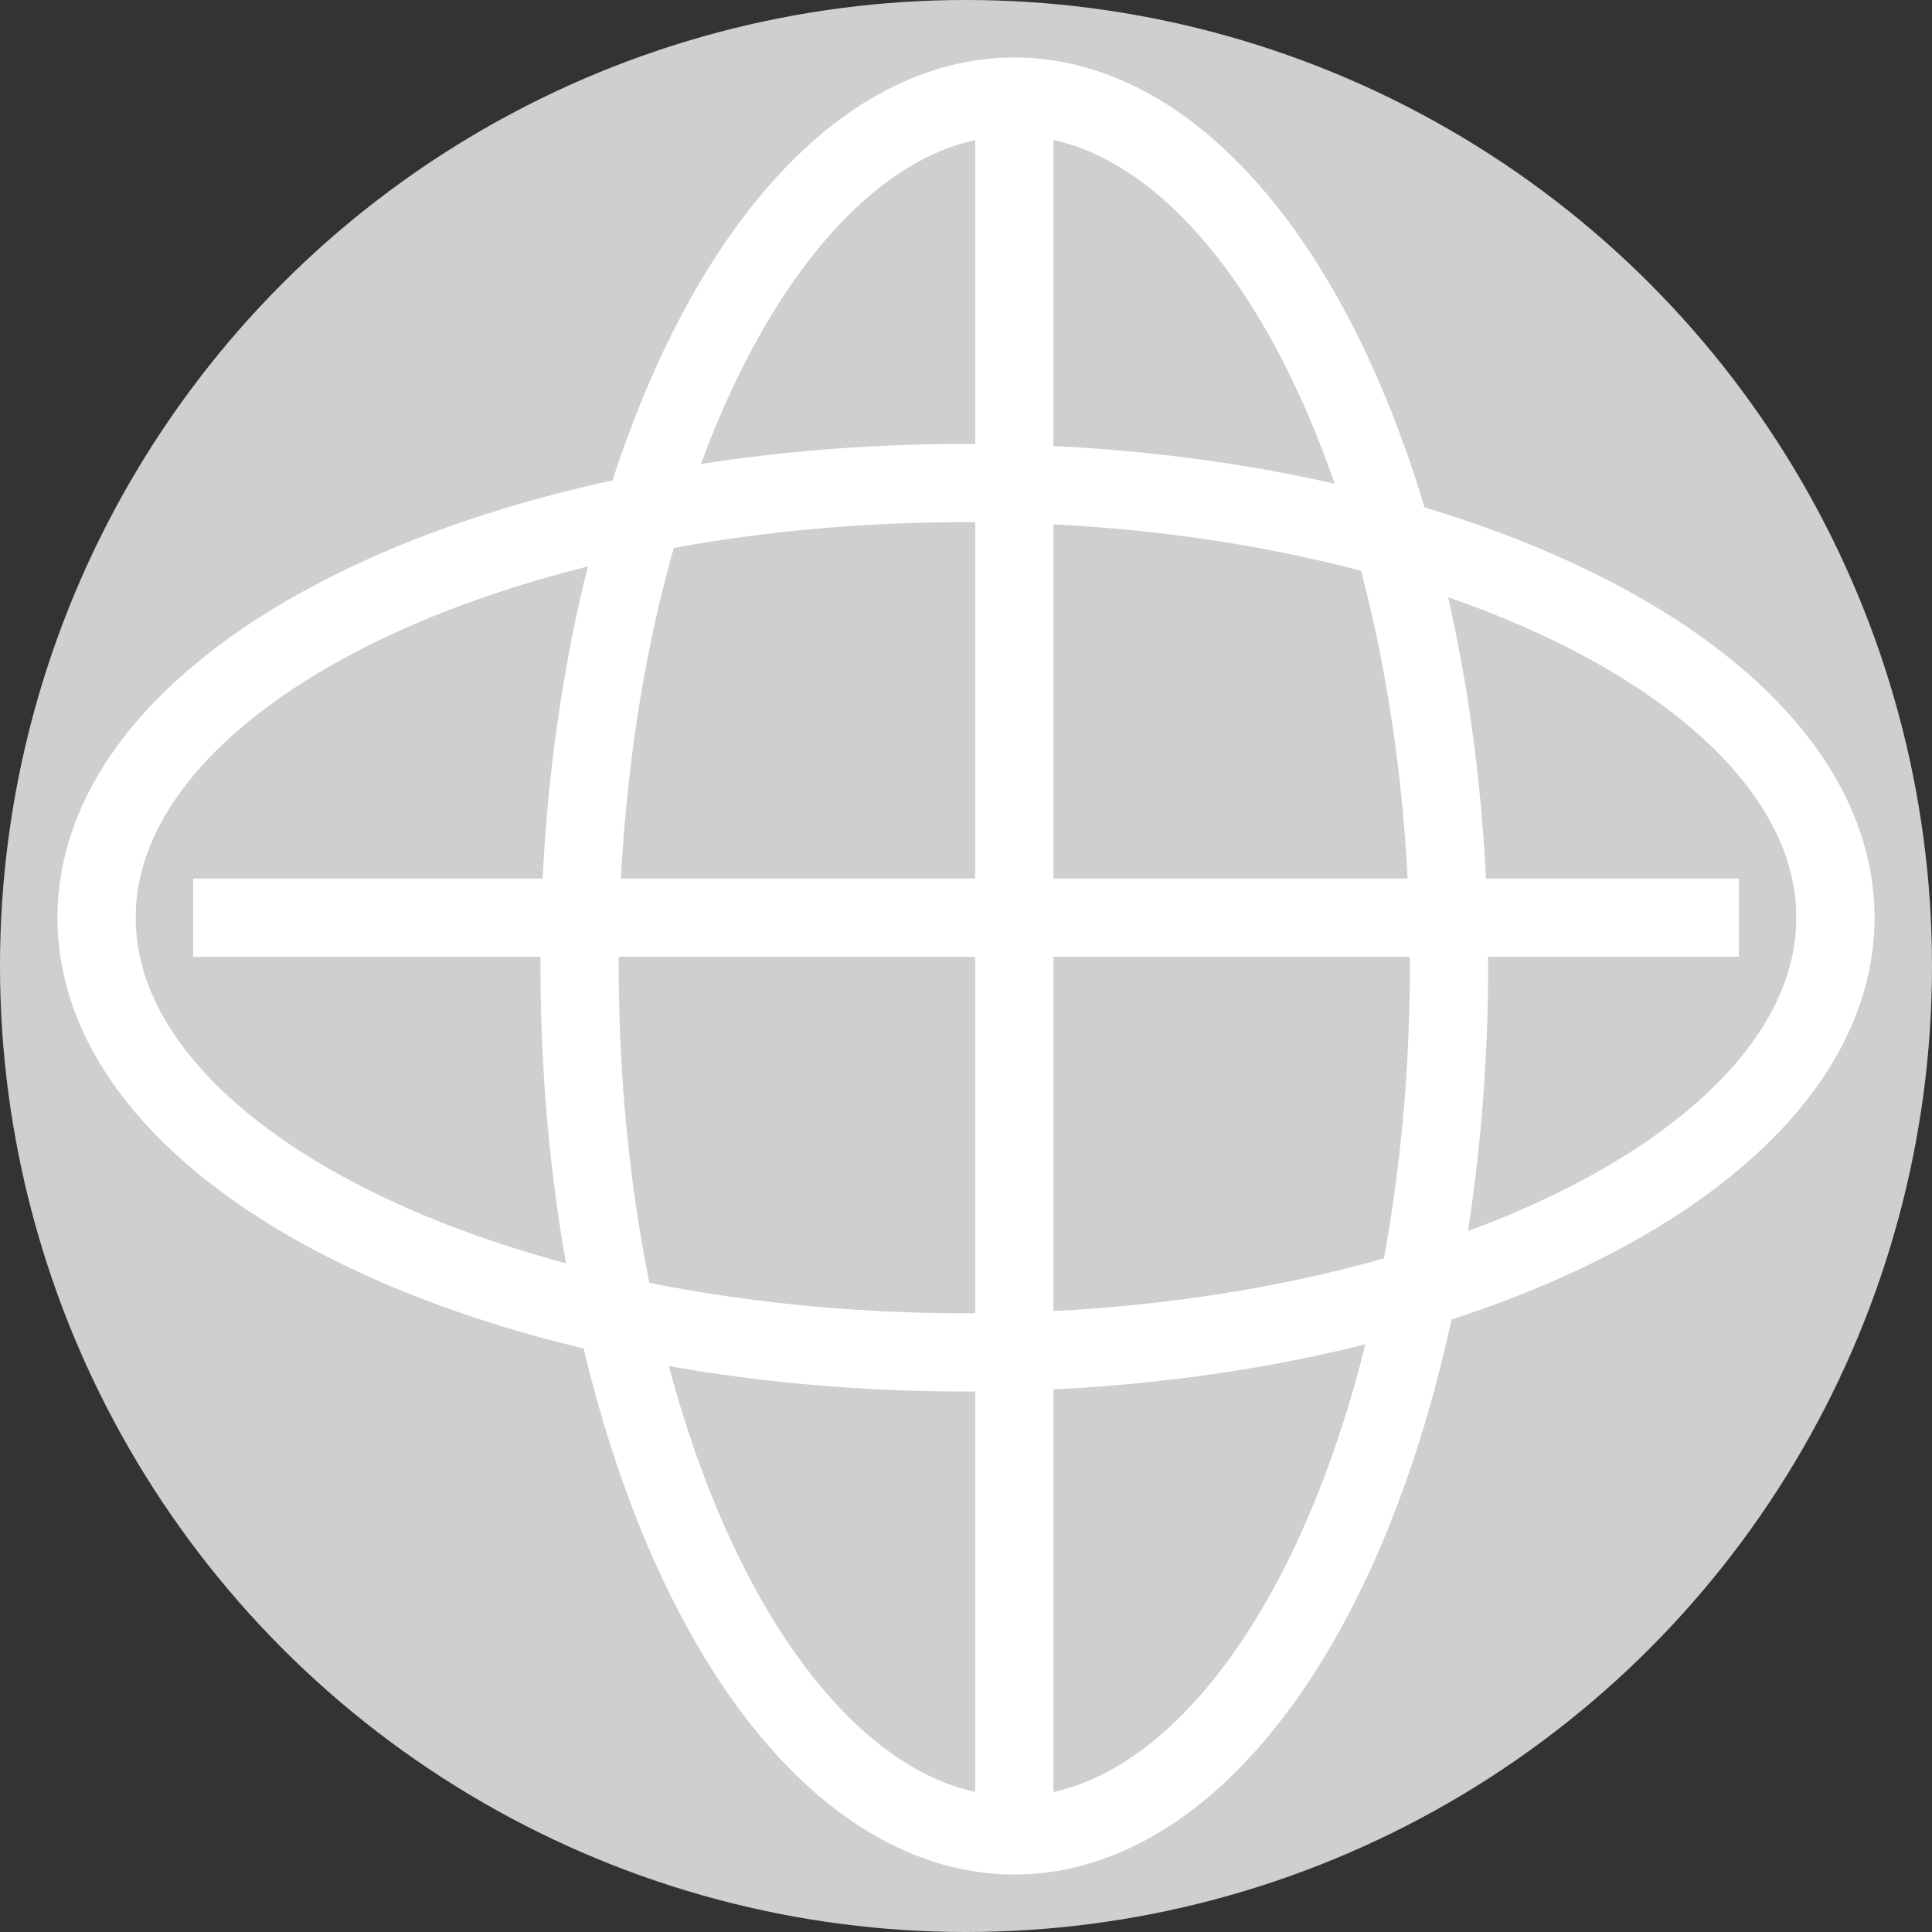
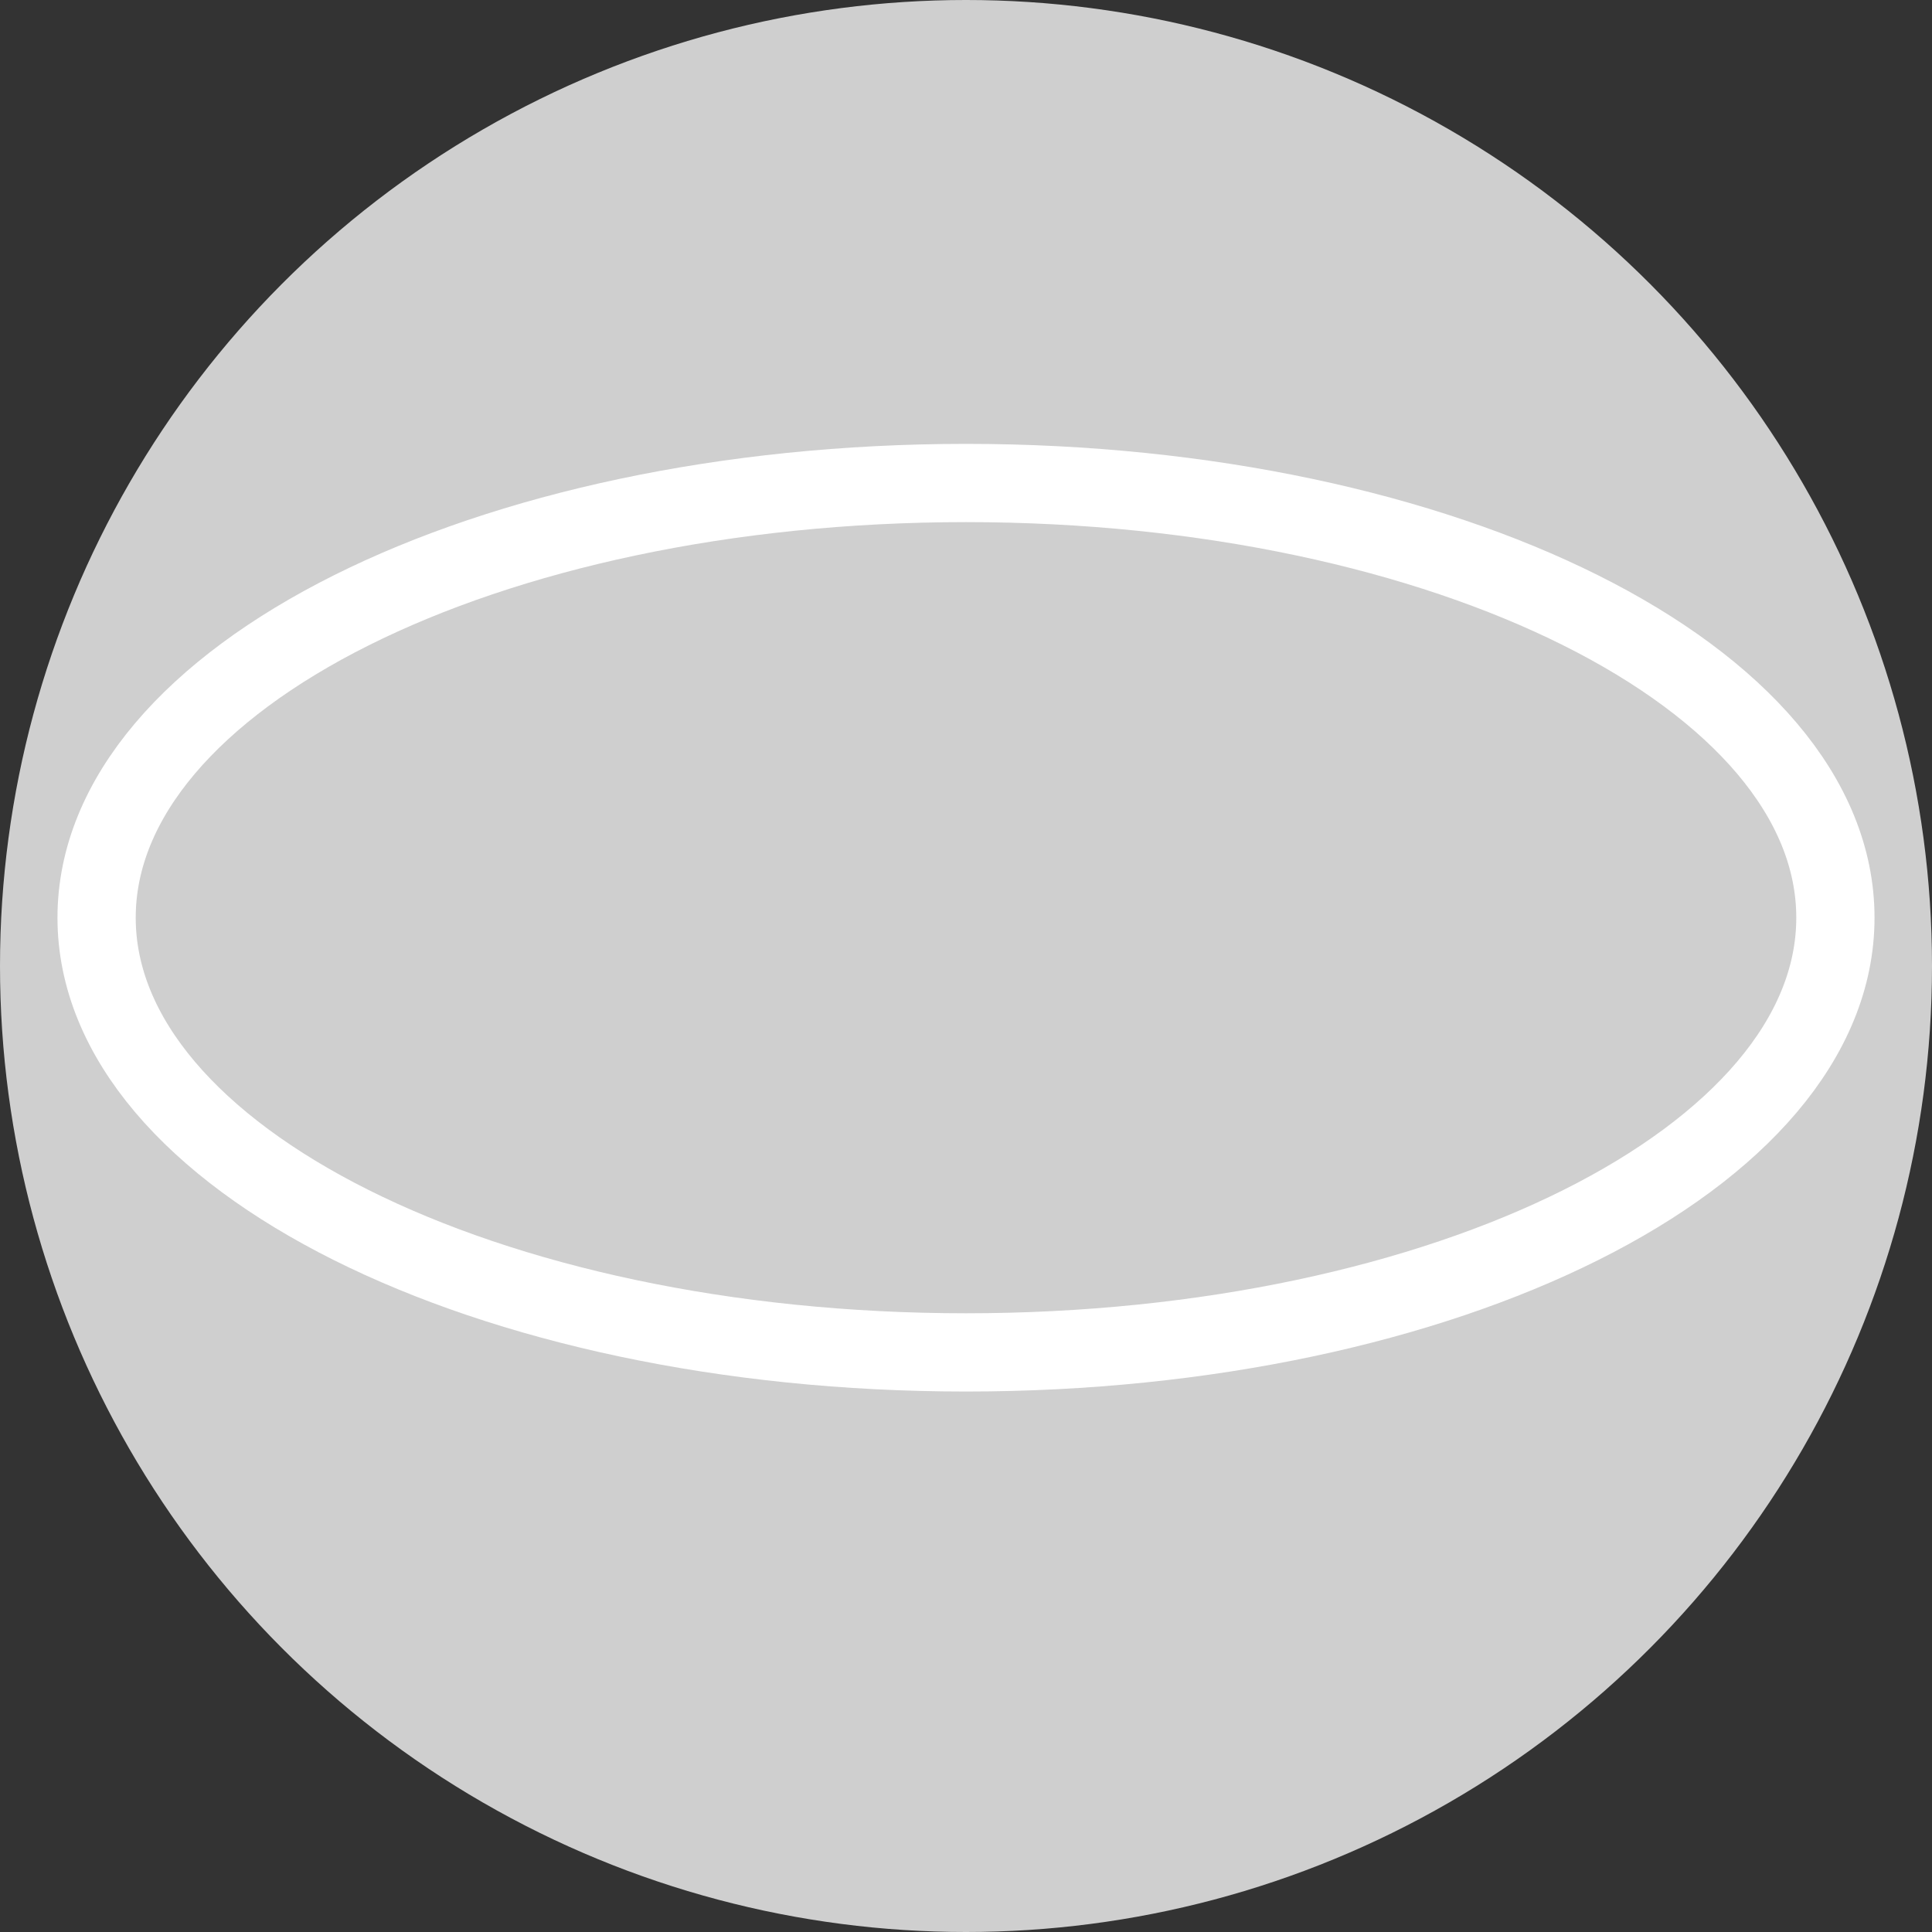
<svg xmlns="http://www.w3.org/2000/svg" width="20" height="20" viewBox="0 0 20 20">
  <rect x="0" y="0" width="20" height="20" fill="#333333" stroke="none" />
  <g fill="none">
    <circle cx="10" cy="10" r="10" fill="#CFCFCF" />
-     <ellipse cx="10.5" cy="10" stroke="#FFF" stroke-width=".81" rx="4.5" ry="9" />
    <path stroke="#FFF" stroke-width=".81" d="M1 9.5C1 7.015 5.03 5 10 5s9 2.015 9 4.5-4.03 4.5-9 4.5-9-2.015-9-4.5z" />
-     <path stroke="#FFF" stroke-linecap="square" stroke-width=".81" d="M10.5 1.375L10.5 18.447M18 9.5H2h16z" />
  </g>
</svg>